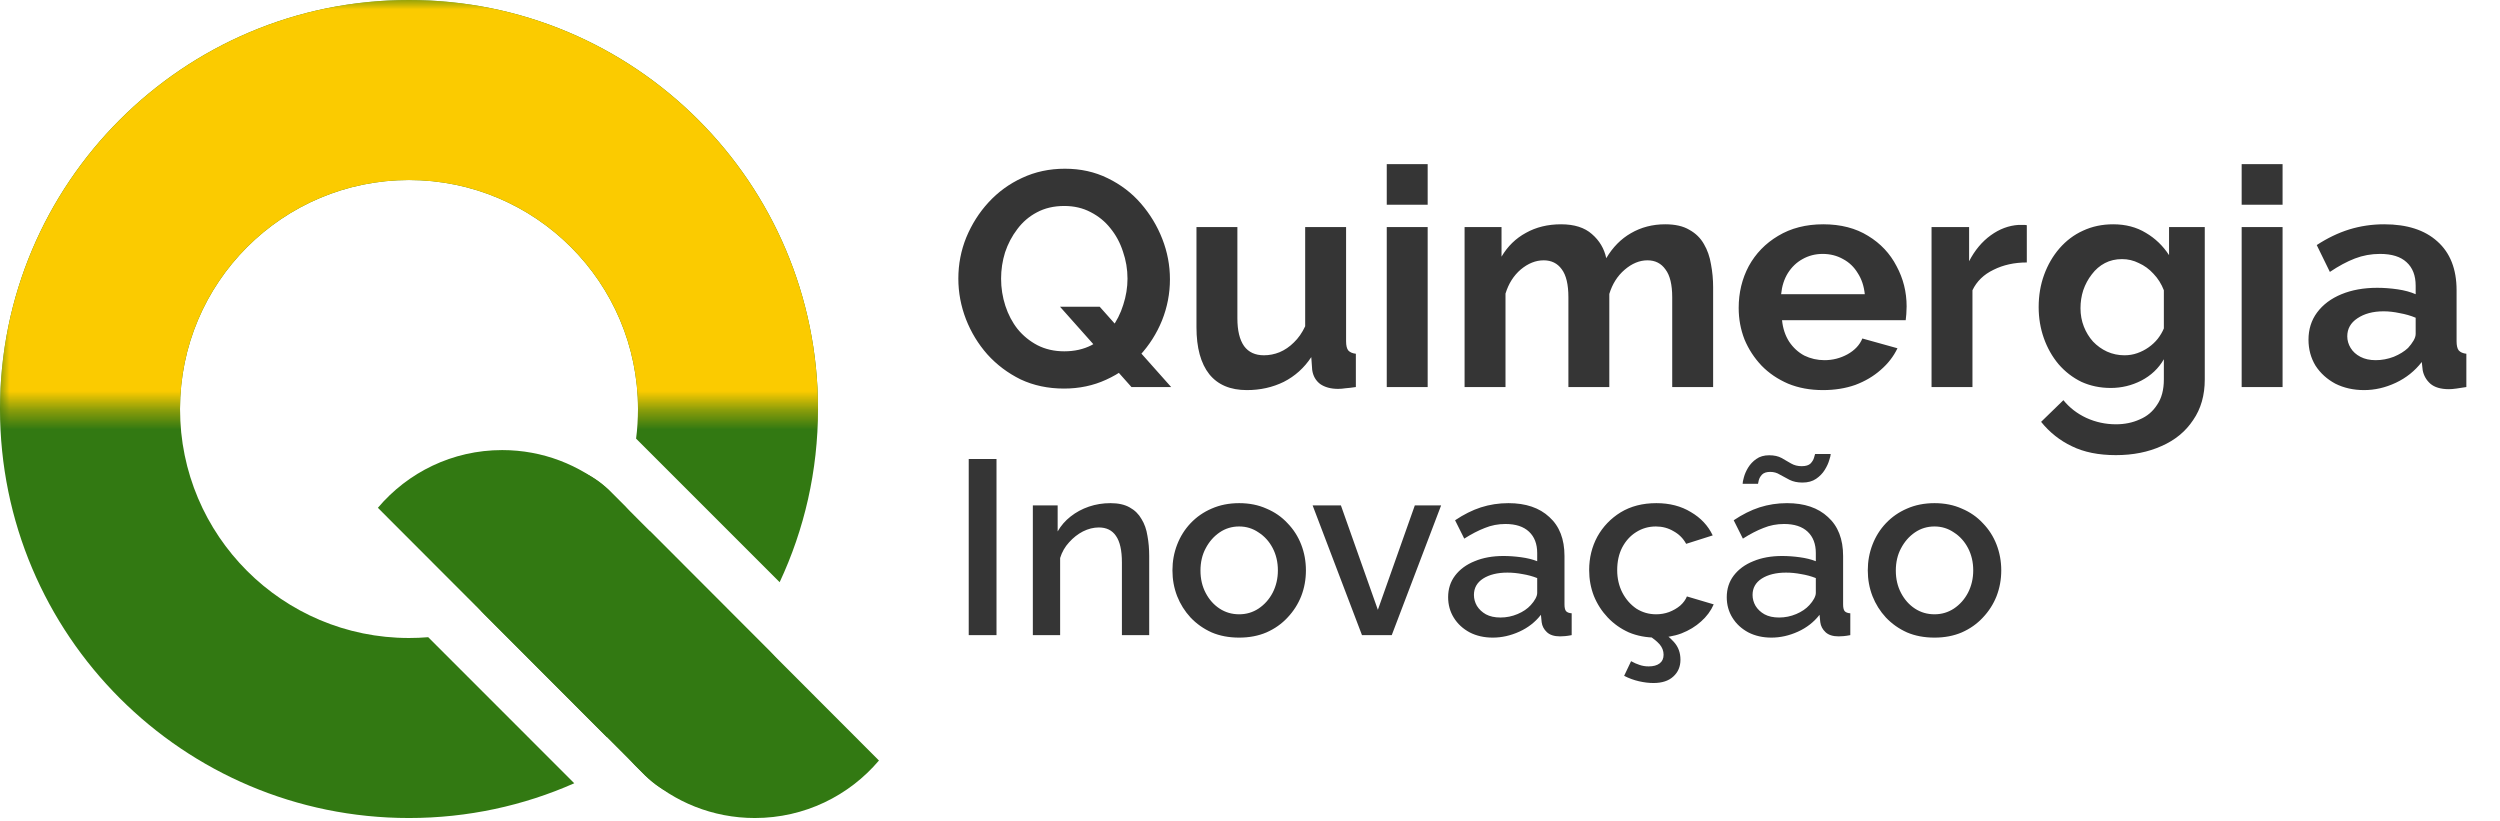
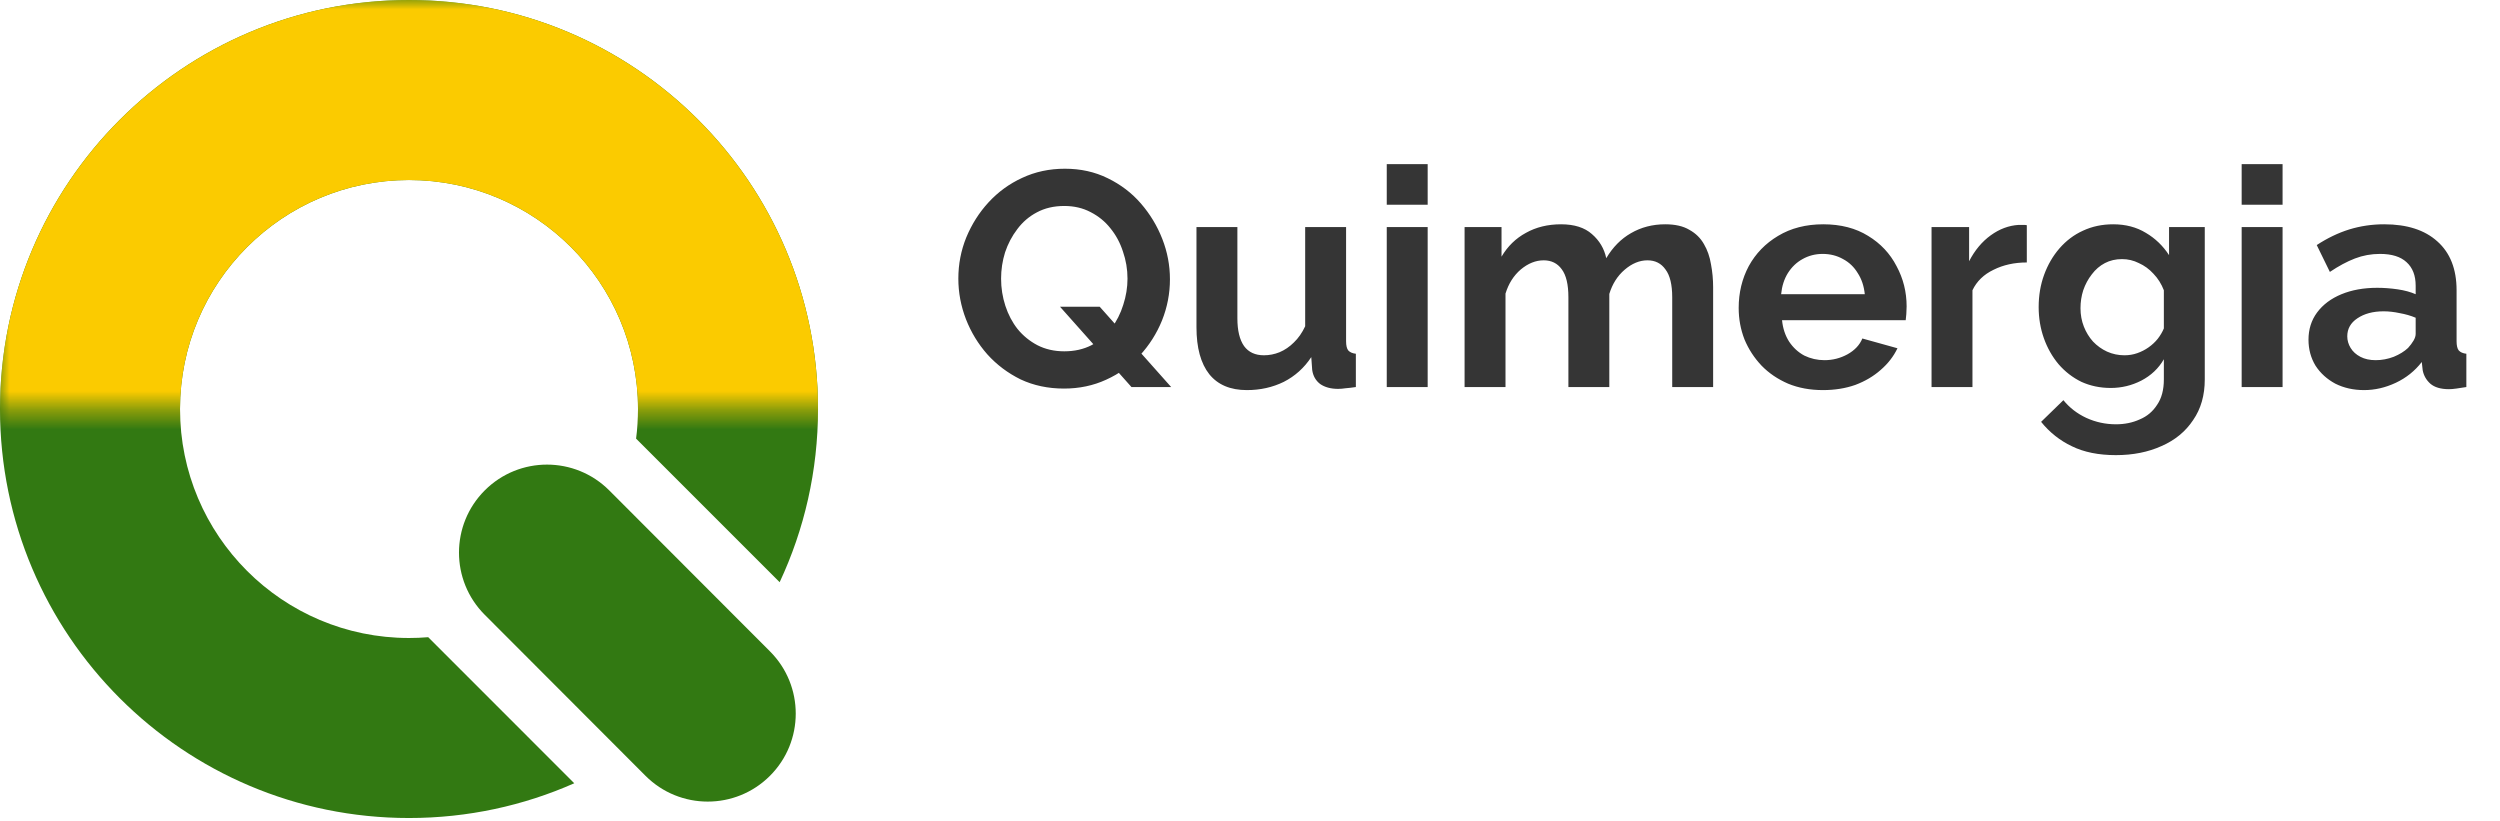
<svg xmlns="http://www.w3.org/2000/svg" width="131" height="43" viewBox="0 0 131 43" fill="none">
  <path d="M40.854 30.507C42.144 27.751 42.864 24.676 42.864 21.432C42.864 9.595 33.269 0 21.432 0C9.595 0 0 9.595 0 21.432C0 33.269 9.595 42.864 21.432 42.864C24.514 42.864 27.443 42.214 30.091 41.043L22.438 33.389C22.106 33.417 21.771 33.431 21.432 33.431C14.805 33.431 9.433 28.059 9.433 21.432C9.433 14.805 14.805 9.433 21.432 9.433C28.059 9.433 33.431 14.805 33.431 21.432C33.431 21.958 33.397 22.476 33.331 22.984L40.854 30.507Z" fill="#327912" />
  <path d="M25.404 25.694C27.207 23.894 30.126 23.896 31.926 25.699L40.349 34.134C42.148 35.936 42.146 38.856 40.344 40.655C38.541 42.455 35.622 42.453 33.822 40.65L25.4 32.215C23.6 30.413 23.602 27.493 25.404 25.694Z" fill="#327912" />
-   <path d="M31.803 38.628L19.801 26.609C21.365 24.758 23.702 23.584 26.314 23.584C28.436 23.584 30.377 24.359 31.869 25.642C32.062 25.835 32.261 26.035 32.468 26.241L32.784 26.558C34.064 28.049 34.837 29.987 34.837 32.107C34.837 34.723 33.658 37.064 31.803 38.628Z" fill="#327912" />
-   <path d="M33.807 40.635C33.691 40.519 33.573 40.401 33.452 40.28L33.252 40.08C31.872 38.565 31.031 36.551 31.031 34.341C31.031 31.73 32.205 29.393 34.054 27.83L46.057 39.851C44.494 41.694 42.16 42.864 39.554 42.864C37.34 42.864 35.322 42.02 33.807 40.635Z" fill="#327912" />
  <mask id="mask0_149_545" style="mask-type:alpha" maskUnits="userSpaceOnUse" x="0" y="0" width="47" height="22">
    <rect width="46.057" height="21.432" fill="#D9D9D9" />
  </mask>
  <g mask="url(#mask0_149_545)">
    <path d="M21.432 0C33.268 0 42.864 9.595 42.864 21.432C42.864 23.697 42.511 25.88 41.859 27.93C39.658 25.518 36.729 23.784 33.419 23.072L33.331 22.984C33.397 22.476 33.431 21.958 33.431 21.432C33.43 14.805 28.058 9.434 21.432 9.434C14.805 9.434 9.434 14.805 9.434 21.432C9.434 25.926 11.906 29.841 15.565 31.896C14.589 33.964 14.044 36.274 14.044 38.712C14.044 39.716 14.137 40.699 14.315 41.651C5.977 38.716 0 30.773 0 21.432C0 9.595 9.595 0 21.432 0Z" fill="#FBCB00" />
  </g>
  <path d="M55.753 20.361C54.921 20.361 54.164 20.201 53.481 19.881C52.809 19.55 52.228 19.113 51.737 18.569C51.257 18.025 50.884 17.412 50.617 16.729C50.35 16.036 50.217 15.326 50.217 14.601C50.217 13.844 50.356 13.124 50.633 12.441C50.921 11.748 51.31 11.134 51.801 10.601C52.303 10.057 52.889 9.63 53.561 9.321C54.244 9.001 54.99 8.841 55.801 8.841C56.623 8.841 57.369 9.006 58.041 9.337C58.724 9.668 59.305 10.11 59.785 10.665C60.265 11.22 60.639 11.838 60.905 12.521C61.172 13.204 61.305 13.908 61.305 14.633C61.305 15.38 61.166 16.1 60.889 16.793C60.612 17.476 60.222 18.089 59.721 18.633C59.23 19.166 58.644 19.588 57.961 19.897C57.289 20.206 56.553 20.361 55.753 20.361ZM55.769 18.409C56.303 18.409 56.777 18.302 57.193 18.089C57.609 17.865 57.956 17.572 58.233 17.209C58.511 16.836 58.718 16.425 58.857 15.977C59.007 15.518 59.081 15.06 59.081 14.601C59.081 14.11 59.001 13.636 58.841 13.177C58.692 12.718 58.473 12.313 58.185 11.961C57.908 11.609 57.561 11.326 57.145 11.113C56.74 10.9 56.281 10.793 55.769 10.793C55.225 10.793 54.745 10.905 54.329 11.129C53.924 11.342 53.583 11.636 53.305 12.009C53.028 12.372 52.815 12.777 52.665 13.225C52.526 13.673 52.457 14.132 52.457 14.601C52.457 15.092 52.532 15.566 52.681 16.025C52.831 16.484 53.044 16.889 53.321 17.241C53.609 17.593 53.956 17.876 54.361 18.089C54.777 18.302 55.246 18.409 55.769 18.409ZM55.545 16.073H57.625L61.369 20.281H59.289L55.545 16.073ZM62.695 17.145V11.897H64.839V16.681C64.839 17.321 64.957 17.806 65.191 18.137C65.426 18.457 65.773 18.617 66.231 18.617C66.509 18.617 66.781 18.564 67.047 18.457C67.325 18.34 67.575 18.169 67.799 17.945C68.034 17.721 68.231 17.438 68.391 17.097V11.897H70.535V17.881C70.535 18.105 70.573 18.265 70.647 18.361C70.733 18.457 70.866 18.516 71.047 18.537V20.281C70.834 20.313 70.653 20.334 70.503 20.345C70.365 20.366 70.237 20.377 70.119 20.377C69.735 20.377 69.421 20.292 69.175 20.121C68.941 19.94 68.802 19.694 68.759 19.385L68.711 18.713C68.338 19.278 67.858 19.71 67.271 20.009C66.685 20.297 66.039 20.441 65.335 20.441C64.471 20.441 63.815 20.164 63.367 19.609C62.919 19.044 62.695 18.222 62.695 17.145ZM72.666 20.281V11.897H74.81V20.281H72.666ZM72.666 10.729V8.601H74.81V10.729H72.666ZM89.768 20.281H87.624V15.577C87.624 14.916 87.507 14.43 87.272 14.121C87.048 13.801 86.733 13.641 86.328 13.641C85.912 13.641 85.512 13.806 85.128 14.137C84.755 14.457 84.488 14.878 84.328 15.401V20.281H82.184V15.577C82.184 14.905 82.067 14.414 81.832 14.105C81.608 13.796 81.293 13.641 80.888 13.641C80.472 13.641 80.072 13.801 79.688 14.121C79.315 14.441 79.048 14.862 78.888 15.385V20.281H76.744V11.897H78.68V13.449C79 12.905 79.427 12.489 79.96 12.201C80.493 11.902 81.107 11.753 81.8 11.753C82.493 11.753 83.032 11.924 83.416 12.265C83.811 12.606 84.061 13.028 84.168 13.529C84.509 12.953 84.941 12.516 85.464 12.217C85.997 11.908 86.595 11.753 87.256 11.753C87.779 11.753 88.2 11.849 88.52 12.041C88.851 12.222 89.107 12.473 89.288 12.793C89.469 13.102 89.592 13.454 89.656 13.849C89.731 14.244 89.768 14.644 89.768 15.049V20.281ZM95.523 20.441C94.851 20.441 94.243 20.329 93.699 20.105C93.155 19.87 92.691 19.556 92.307 19.161C91.923 18.756 91.624 18.297 91.411 17.785C91.208 17.262 91.107 16.713 91.107 16.137C91.107 15.337 91.283 14.606 91.635 13.945C91.997 13.284 92.509 12.756 93.171 12.361C93.843 11.956 94.632 11.753 95.539 11.753C96.456 11.753 97.24 11.956 97.891 12.361C98.541 12.756 99.037 13.284 99.379 13.945C99.731 14.596 99.907 15.3 99.907 16.057C99.907 16.185 99.901 16.318 99.891 16.457C99.88 16.585 99.869 16.692 99.859 16.777H93.379C93.421 17.204 93.544 17.577 93.747 17.897C93.96 18.217 94.227 18.462 94.547 18.633C94.877 18.793 95.229 18.873 95.603 18.873C96.029 18.873 96.429 18.772 96.803 18.569C97.187 18.356 97.448 18.078 97.587 17.737L99.427 18.249C99.224 18.676 98.931 19.054 98.547 19.385C98.173 19.716 97.731 19.977 97.219 20.169C96.707 20.35 96.141 20.441 95.523 20.441ZM93.331 15.417H97.715C97.672 14.99 97.549 14.622 97.347 14.313C97.155 13.993 96.899 13.748 96.579 13.577C96.259 13.396 95.901 13.305 95.507 13.305C95.123 13.305 94.771 13.396 94.451 13.577C94.141 13.748 93.885 13.993 93.683 14.313C93.491 14.622 93.373 14.99 93.331 15.417ZM106.205 13.753C105.554 13.753 104.973 13.881 104.461 14.137C103.949 14.382 103.581 14.74 103.357 15.209V20.281H101.213V11.897H103.181V13.689C103.479 13.113 103.858 12.66 104.317 12.329C104.775 11.998 105.261 11.817 105.773 11.785C105.89 11.785 105.981 11.785 106.045 11.785C106.109 11.785 106.162 11.79 106.205 11.801V13.753ZM110.602 20.329C110.048 20.329 109.536 20.222 109.066 20.009C108.608 19.785 108.208 19.476 107.866 19.081C107.536 18.686 107.28 18.233 107.098 17.721C106.917 17.209 106.826 16.665 106.826 16.089C106.826 15.481 106.922 14.916 107.114 14.393C107.306 13.87 107.573 13.412 107.914 13.017C108.266 12.612 108.677 12.302 109.146 12.089C109.626 11.865 110.154 11.753 110.73 11.753C111.381 11.753 111.952 11.902 112.442 12.201C112.933 12.489 113.338 12.878 113.658 13.369V11.897H115.53V19.881C115.53 20.713 115.328 21.422 114.922 22.009C114.528 22.606 113.978 23.06 113.274 23.369C112.57 23.689 111.77 23.849 110.874 23.849C109.968 23.849 109.2 23.694 108.57 23.385C107.941 23.086 107.402 22.66 106.954 22.105L108.122 20.969C108.442 21.364 108.842 21.673 109.322 21.897C109.813 22.121 110.33 22.233 110.874 22.233C111.333 22.233 111.749 22.148 112.122 21.977C112.506 21.817 112.81 21.561 113.034 21.209C113.269 20.868 113.386 20.425 113.386 19.881V18.825C113.109 19.305 112.714 19.678 112.202 19.945C111.701 20.201 111.168 20.329 110.602 20.329ZM111.322 18.617C111.557 18.617 111.781 18.58 111.994 18.505C112.208 18.43 112.405 18.329 112.586 18.201C112.768 18.073 112.928 17.924 113.066 17.753C113.205 17.572 113.312 17.39 113.386 17.209V15.209C113.258 14.878 113.077 14.59 112.842 14.345C112.618 14.1 112.362 13.913 112.074 13.785C111.797 13.646 111.504 13.577 111.194 13.577C110.864 13.577 110.565 13.646 110.298 13.785C110.032 13.924 109.802 14.121 109.61 14.377C109.418 14.622 109.269 14.9 109.162 15.209C109.066 15.508 109.018 15.822 109.018 16.153C109.018 16.494 109.077 16.814 109.194 17.113C109.312 17.412 109.472 17.673 109.674 17.897C109.888 18.121 110.133 18.297 110.41 18.425C110.698 18.553 111.002 18.617 111.322 18.617ZM117.463 20.281V11.897H119.607V20.281H117.463ZM117.463 10.729V8.601H119.607V10.729H117.463ZM120.965 17.801C120.965 17.257 121.114 16.782 121.413 16.377C121.722 15.961 122.149 15.641 122.693 15.417C123.237 15.193 123.861 15.081 124.565 15.081C124.917 15.081 125.274 15.108 125.637 15.161C126 15.214 126.314 15.3 126.581 15.417V14.969C126.581 14.436 126.421 14.025 126.101 13.737C125.792 13.449 125.328 13.305 124.709 13.305C124.25 13.305 123.813 13.385 123.397 13.545C122.981 13.705 122.544 13.94 122.085 14.249L121.397 12.841C121.952 12.478 122.517 12.206 123.093 12.025C123.68 11.844 124.293 11.753 124.933 11.753C126.128 11.753 127.056 12.052 127.717 12.649C128.389 13.246 128.725 14.1 128.725 15.209V17.881C128.725 18.105 128.762 18.265 128.837 18.361C128.922 18.457 129.056 18.516 129.237 18.537V20.281C129.045 20.313 128.869 20.34 128.709 20.361C128.56 20.382 128.432 20.393 128.325 20.393C127.898 20.393 127.573 20.297 127.349 20.105C127.136 19.913 127.002 19.678 126.949 19.401L126.901 18.969C126.538 19.438 126.085 19.801 125.541 20.057C124.997 20.313 124.442 20.441 123.877 20.441C123.322 20.441 122.821 20.329 122.373 20.105C121.936 19.87 121.589 19.556 121.333 19.161C121.088 18.756 120.965 18.302 120.965 17.801ZM126.181 18.233C126.298 18.105 126.394 17.977 126.469 17.849C126.544 17.721 126.581 17.604 126.581 17.497V16.649C126.325 16.542 126.048 16.462 125.749 16.409C125.45 16.345 125.168 16.313 124.901 16.313C124.346 16.313 123.888 16.436 123.525 16.681C123.173 16.916 122.997 17.23 122.997 17.625C122.997 17.838 123.056 18.041 123.173 18.233C123.29 18.425 123.461 18.58 123.685 18.697C123.909 18.814 124.176 18.873 124.485 18.873C124.805 18.873 125.12 18.814 125.429 18.697C125.738 18.569 125.989 18.414 126.181 18.233Z" fill="#353535" />
-   <path d="M50.761 33.281V24.051H52.217V33.281H50.761ZM60.218 33.281H58.788V29.472C58.788 28.839 58.684 28.376 58.476 28.081C58.277 27.786 57.978 27.639 57.579 27.639C57.302 27.639 57.025 27.708 56.747 27.847C56.478 27.986 56.236 28.176 56.019 28.419C55.803 28.653 55.647 28.926 55.551 29.238V33.281H54.121V26.482H55.421V27.847C55.594 27.544 55.82 27.284 56.097 27.067C56.383 26.842 56.704 26.668 57.059 26.547C57.414 26.426 57.791 26.365 58.19 26.365C58.597 26.365 58.931 26.439 59.191 26.586C59.46 26.733 59.668 26.937 59.815 27.197C59.971 27.448 60.075 27.743 60.127 28.081C60.188 28.41 60.218 28.761 60.218 29.134V33.281ZM64.933 33.411C64.396 33.411 63.915 33.32 63.49 33.138C63.065 32.947 62.697 32.687 62.385 32.358C62.082 32.029 61.848 31.656 61.683 31.24C61.518 30.815 61.436 30.365 61.436 29.888C61.436 29.411 61.518 28.961 61.683 28.536C61.848 28.111 62.082 27.739 62.385 27.418C62.697 27.089 63.065 26.833 63.49 26.651C63.923 26.46 64.404 26.365 64.933 26.365C65.462 26.365 65.938 26.46 66.363 26.651C66.796 26.833 67.165 27.089 67.468 27.418C67.78 27.739 68.018 28.111 68.183 28.536C68.348 28.961 68.43 29.411 68.43 29.888C68.43 30.365 68.348 30.815 68.183 31.24C68.018 31.656 67.78 32.029 67.468 32.358C67.165 32.687 66.796 32.947 66.363 33.138C65.938 33.32 65.462 33.411 64.933 33.411ZM62.905 29.901C62.905 30.334 62.996 30.724 63.178 31.071C63.36 31.418 63.603 31.691 63.906 31.89C64.209 32.089 64.552 32.189 64.933 32.189C65.306 32.189 65.644 32.089 65.947 31.89C66.259 31.682 66.506 31.405 66.688 31.058C66.87 30.703 66.961 30.313 66.961 29.888C66.961 29.455 66.87 29.065 66.688 28.718C66.506 28.371 66.259 28.098 65.947 27.899C65.644 27.691 65.306 27.587 64.933 27.587C64.552 27.587 64.209 27.691 63.906 27.899C63.603 28.107 63.36 28.384 63.178 28.731C62.996 29.069 62.905 29.459 62.905 29.901ZM71.368 33.281L68.781 26.482H70.263L72.2 31.955L74.137 26.482H75.515L72.928 33.281H71.368ZM75.882 31.292C75.882 30.859 76.003 30.482 76.246 30.161C76.497 29.832 76.84 29.58 77.273 29.407C77.706 29.225 78.209 29.134 78.781 29.134C79.084 29.134 79.392 29.156 79.704 29.199C80.025 29.242 80.306 29.312 80.549 29.407V28.978C80.549 28.501 80.406 28.129 80.12 27.86C79.834 27.591 79.422 27.457 78.885 27.457C78.504 27.457 78.144 27.526 77.806 27.665C77.468 27.795 77.108 27.981 76.727 28.224L76.246 27.262C76.697 26.959 77.147 26.733 77.598 26.586C78.057 26.439 78.538 26.365 79.041 26.365C79.951 26.365 80.666 26.608 81.186 27.093C81.715 27.57 81.979 28.25 81.979 29.134V31.669C81.979 31.834 82.005 31.951 82.057 32.02C82.118 32.089 82.217 32.128 82.356 32.137V33.281C82.226 33.307 82.109 33.324 82.005 33.333C81.901 33.342 81.814 33.346 81.745 33.346C81.442 33.346 81.212 33.272 81.056 33.125C80.9 32.978 80.809 32.804 80.783 32.605L80.744 32.215C80.449 32.596 80.072 32.891 79.613 33.099C79.154 33.307 78.69 33.411 78.222 33.411C77.771 33.411 77.368 33.32 77.013 33.138C76.658 32.947 76.38 32.692 76.181 32.371C75.982 32.05 75.882 31.691 75.882 31.292ZM80.211 31.708C80.315 31.595 80.397 31.483 80.458 31.37C80.519 31.257 80.549 31.158 80.549 31.071V30.291C80.306 30.196 80.051 30.126 79.782 30.083C79.513 30.031 79.249 30.005 78.989 30.005C78.469 30.005 78.044 30.109 77.715 30.317C77.394 30.525 77.234 30.811 77.234 31.175C77.234 31.374 77.286 31.565 77.39 31.747C77.503 31.929 77.659 32.076 77.858 32.189C78.066 32.302 78.322 32.358 78.625 32.358C78.937 32.358 79.236 32.297 79.522 32.176C79.808 32.055 80.038 31.899 80.211 31.708ZM86.795 33.411C86.266 33.411 85.785 33.32 85.352 33.138C84.927 32.947 84.559 32.687 84.247 32.358C83.935 32.029 83.692 31.652 83.519 31.227C83.354 30.802 83.272 30.352 83.272 29.875C83.272 29.234 83.415 28.649 83.701 28.12C83.996 27.591 84.403 27.167 84.923 26.846C85.452 26.525 86.076 26.365 86.795 26.365C87.488 26.365 88.091 26.521 88.602 26.833C89.122 27.136 89.503 27.544 89.746 28.055L88.355 28.497C88.199 28.211 87.978 27.99 87.692 27.834C87.415 27.669 87.107 27.587 86.769 27.587C86.388 27.587 86.041 27.687 85.729 27.886C85.426 28.077 85.183 28.345 85.001 28.692C84.828 29.03 84.741 29.424 84.741 29.875C84.741 30.308 84.832 30.703 85.014 31.058C85.196 31.405 85.439 31.682 85.742 31.89C86.054 32.089 86.401 32.189 86.782 32.189C87.016 32.189 87.241 32.15 87.458 32.072C87.683 31.985 87.878 31.873 88.043 31.734C88.208 31.587 88.325 31.426 88.394 31.253L89.798 31.669C89.651 32.007 89.43 32.306 89.135 32.566C88.849 32.826 88.507 33.034 88.108 33.19C87.718 33.337 87.28 33.411 86.795 33.411ZM86.639 35.79C86.405 35.79 86.154 35.76 85.885 35.699C85.616 35.638 85.356 35.543 85.105 35.413L85.469 34.646C85.625 34.733 85.772 34.798 85.911 34.841C86.058 34.893 86.219 34.919 86.392 34.919C86.635 34.919 86.825 34.867 86.964 34.763C87.103 34.659 87.172 34.507 87.172 34.308C87.172 34.109 87.103 33.927 86.964 33.762C86.825 33.606 86.626 33.446 86.366 33.281L86.86 32.943C87.215 33.168 87.501 33.402 87.718 33.645C87.943 33.896 88.056 34.204 88.056 34.568C88.056 34.932 87.93 35.227 87.679 35.452C87.436 35.677 87.09 35.79 86.639 35.79ZM90.482 31.292C90.482 30.859 90.603 30.482 90.846 30.161C91.097 29.832 91.439 29.58 91.873 29.407C92.306 29.225 92.809 29.134 93.381 29.134C93.684 29.134 93.992 29.156 94.304 29.199C94.624 29.242 94.906 29.312 95.149 29.407V28.978C95.149 28.501 95.006 28.129 94.72 27.86C94.434 27.591 94.022 27.457 93.485 27.457C93.103 27.457 92.744 27.526 92.406 27.665C92.068 27.795 91.708 27.981 91.327 28.224L90.846 27.262C91.296 26.959 91.747 26.733 92.198 26.586C92.657 26.439 93.138 26.365 93.641 26.365C94.551 26.365 95.266 26.608 95.786 27.093C96.314 27.57 96.579 28.25 96.579 29.134V31.669C96.579 31.834 96.605 31.951 96.657 32.02C96.717 32.089 96.817 32.128 96.956 32.137V33.281C96.826 33.307 96.709 33.324 96.605 33.333C96.501 33.342 96.414 33.346 96.345 33.346C96.041 33.346 95.812 33.272 95.656 33.125C95.5 32.978 95.409 32.804 95.383 32.605L95.344 32.215C95.049 32.596 94.672 32.891 94.213 33.099C93.753 33.307 93.29 33.411 92.822 33.411C92.371 33.411 91.968 33.32 91.613 33.138C91.257 32.947 90.98 32.692 90.781 32.371C90.581 32.05 90.482 31.691 90.482 31.292ZM94.811 31.708C94.915 31.595 94.997 31.483 95.058 31.37C95.118 31.257 95.149 31.158 95.149 31.071V30.291C94.906 30.196 94.65 30.126 94.382 30.083C94.113 30.031 93.849 30.005 93.589 30.005C93.069 30.005 92.644 30.109 92.315 30.317C91.994 30.525 91.834 30.811 91.834 31.175C91.834 31.374 91.886 31.565 91.99 31.747C92.102 31.929 92.258 32.076 92.458 32.189C92.666 32.302 92.921 32.358 93.225 32.358C93.537 32.358 93.836 32.297 94.122 32.176C94.408 32.055 94.637 31.899 94.811 31.708ZM94.447 25.286C94.187 25.286 93.961 25.238 93.771 25.143C93.589 25.048 93.42 24.957 93.264 24.87C93.116 24.775 92.947 24.727 92.757 24.727C92.566 24.727 92.423 24.775 92.328 24.87C92.241 24.965 92.185 25.065 92.159 25.169C92.133 25.273 92.12 25.334 92.12 25.351H91.314C91.314 25.282 91.335 25.169 91.379 25.013C91.422 24.848 91.496 24.679 91.6 24.506C91.712 24.324 91.855 24.172 92.029 24.051C92.211 23.921 92.436 23.856 92.705 23.856C92.965 23.856 93.181 23.904 93.355 23.999C93.528 24.094 93.693 24.19 93.849 24.285C94.013 24.38 94.2 24.428 94.408 24.428C94.624 24.428 94.78 24.38 94.876 24.285C94.971 24.181 95.032 24.077 95.058 23.973C95.092 23.869 95.11 23.808 95.11 23.791H95.929C95.929 23.852 95.903 23.96 95.851 24.116C95.807 24.272 95.729 24.441 95.617 24.623C95.504 24.805 95.352 24.961 95.162 25.091C94.971 25.221 94.733 25.286 94.447 25.286ZM101.369 33.411C100.831 33.411 100.35 33.32 99.926 33.138C99.501 32.947 99.133 32.687 98.821 32.358C98.517 32.029 98.283 31.656 98.119 31.24C97.954 30.815 97.872 30.365 97.872 29.888C97.872 29.411 97.954 28.961 98.119 28.536C98.283 28.111 98.517 27.739 98.821 27.418C99.133 27.089 99.501 26.833 99.926 26.651C100.359 26.46 100.84 26.365 101.369 26.365C101.897 26.365 102.374 26.46 102.799 26.651C103.232 26.833 103.6 27.089 103.904 27.418C104.216 27.739 104.454 28.111 104.619 28.536C104.783 28.961 104.866 29.411 104.866 29.888C104.866 30.365 104.783 30.815 104.619 31.24C104.454 31.656 104.216 32.029 103.904 32.358C103.6 32.687 103.232 32.947 102.799 33.138C102.374 33.32 101.897 33.411 101.369 33.411ZM99.341 29.901C99.341 30.334 99.432 30.724 99.614 31.071C99.796 31.418 100.038 31.691 100.342 31.89C100.645 32.089 100.987 32.189 101.369 32.189C101.741 32.189 102.079 32.089 102.383 31.89C102.695 31.682 102.942 31.405 103.124 31.058C103.306 30.703 103.397 30.313 103.397 29.888C103.397 29.455 103.306 29.065 103.124 28.718C102.942 28.371 102.695 28.098 102.383 27.899C102.079 27.691 101.741 27.587 101.369 27.587C100.987 27.587 100.645 27.691 100.342 27.899C100.038 28.107 99.796 28.384 99.614 28.731C99.432 29.069 99.341 29.459 99.341 29.901Z" fill="#353535" />
</svg>